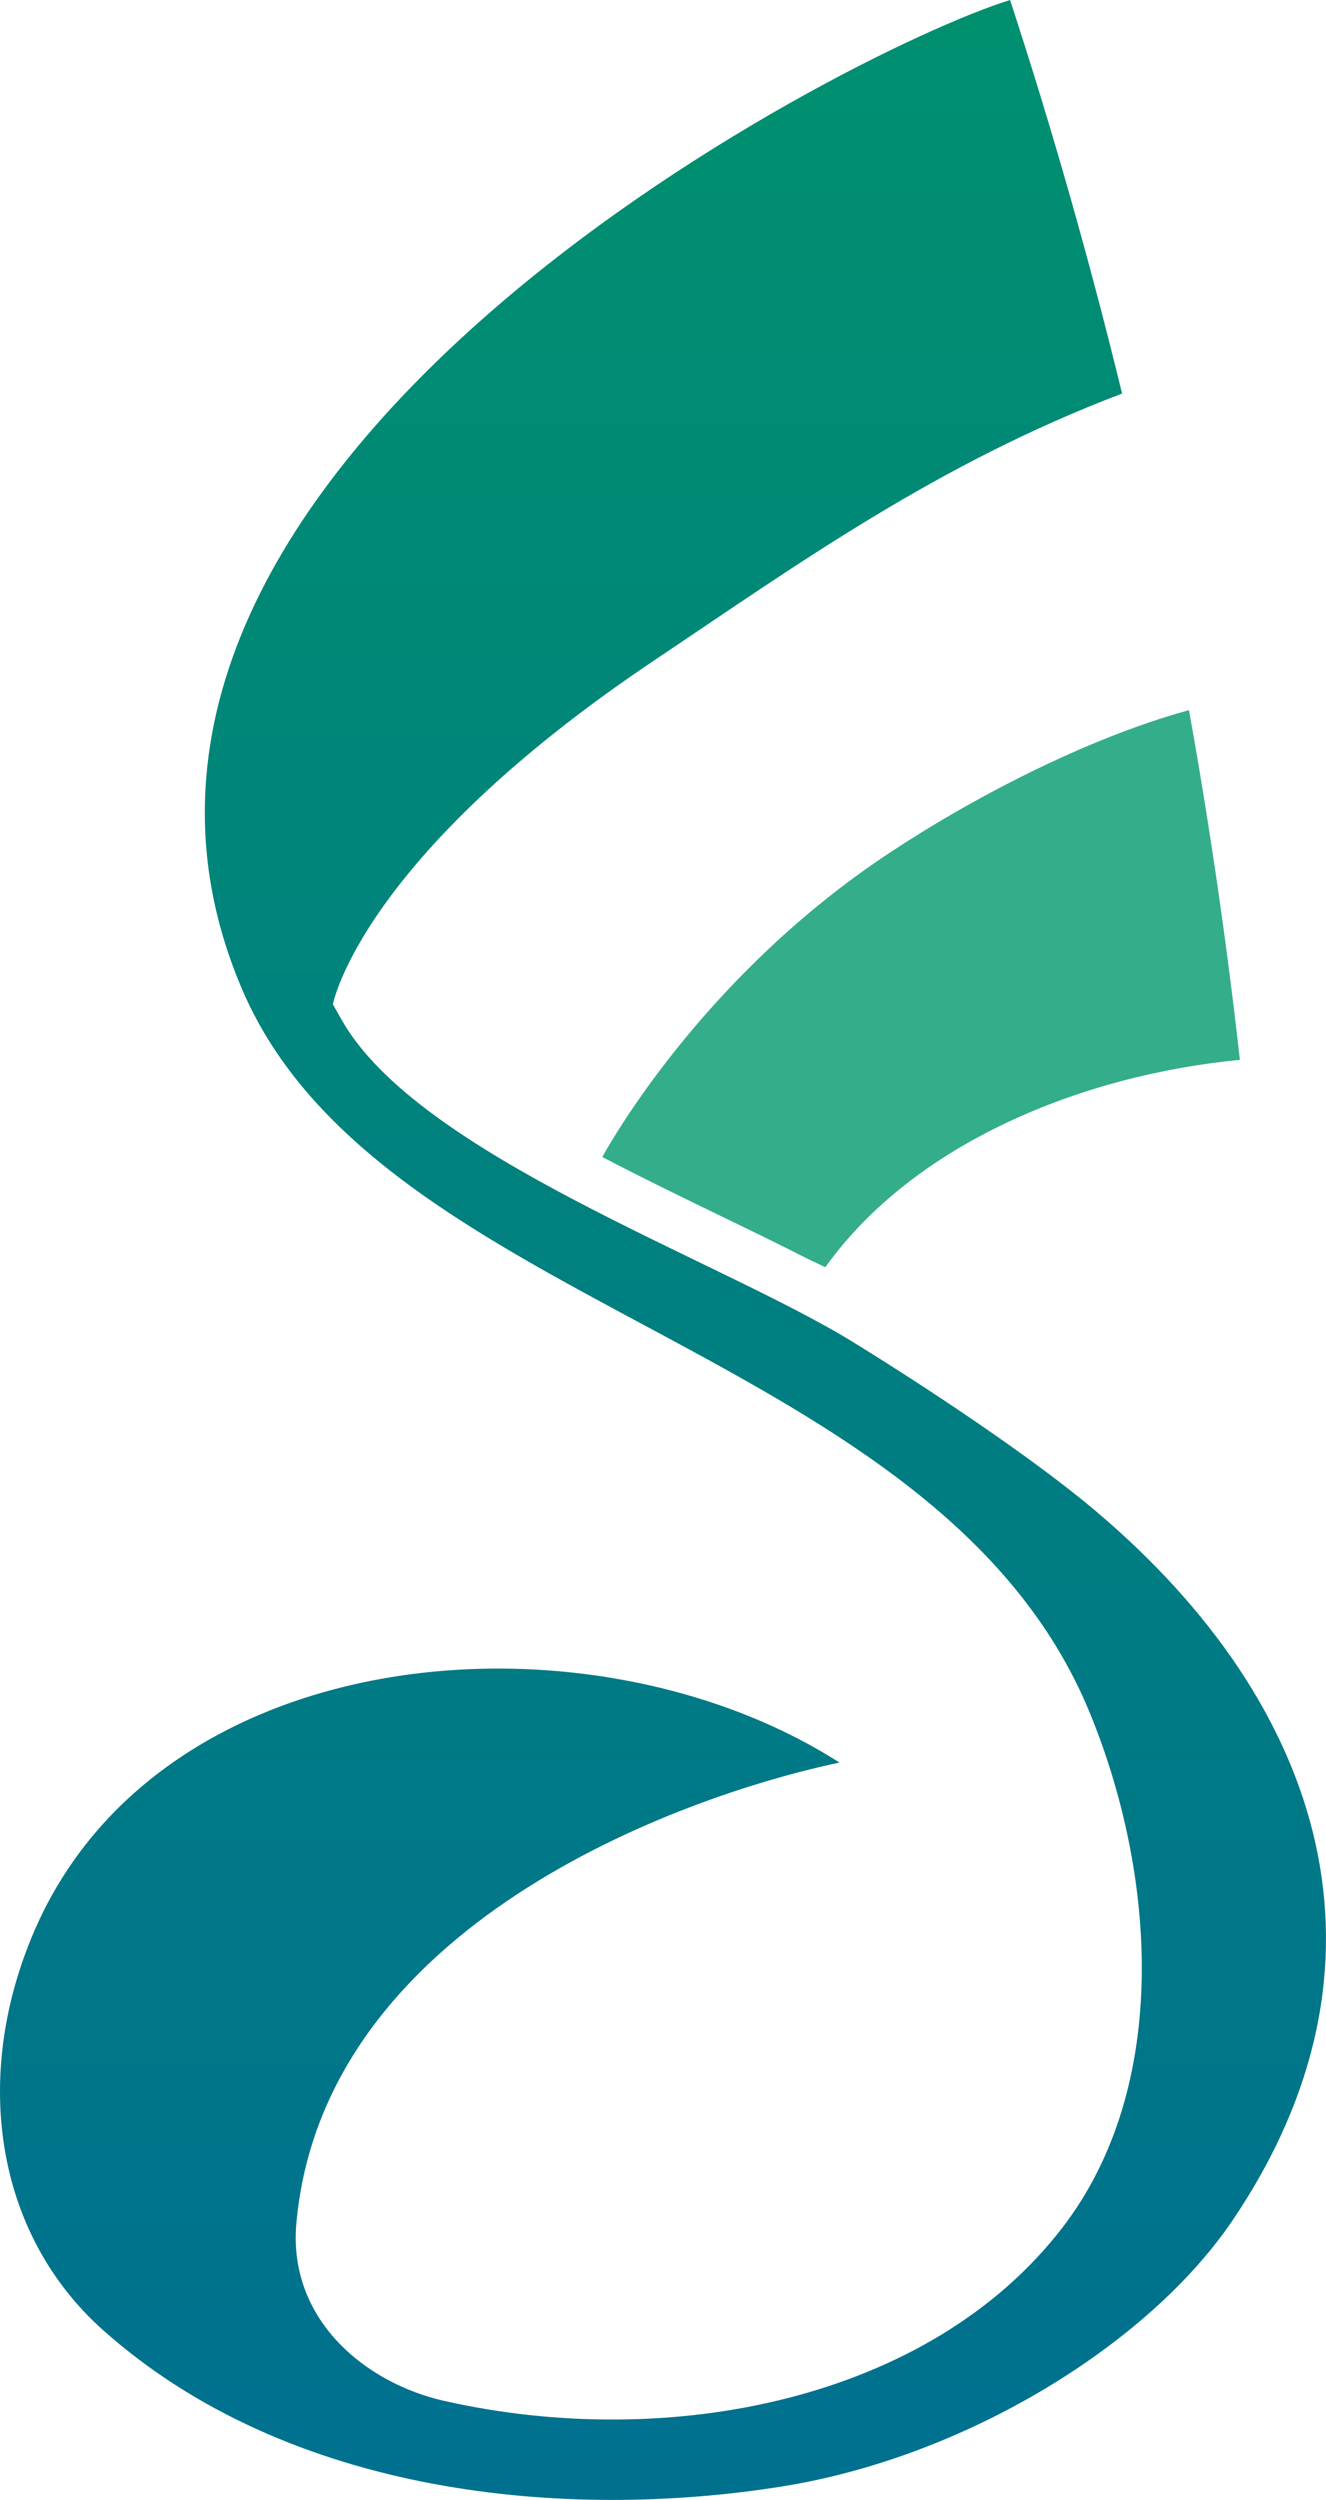
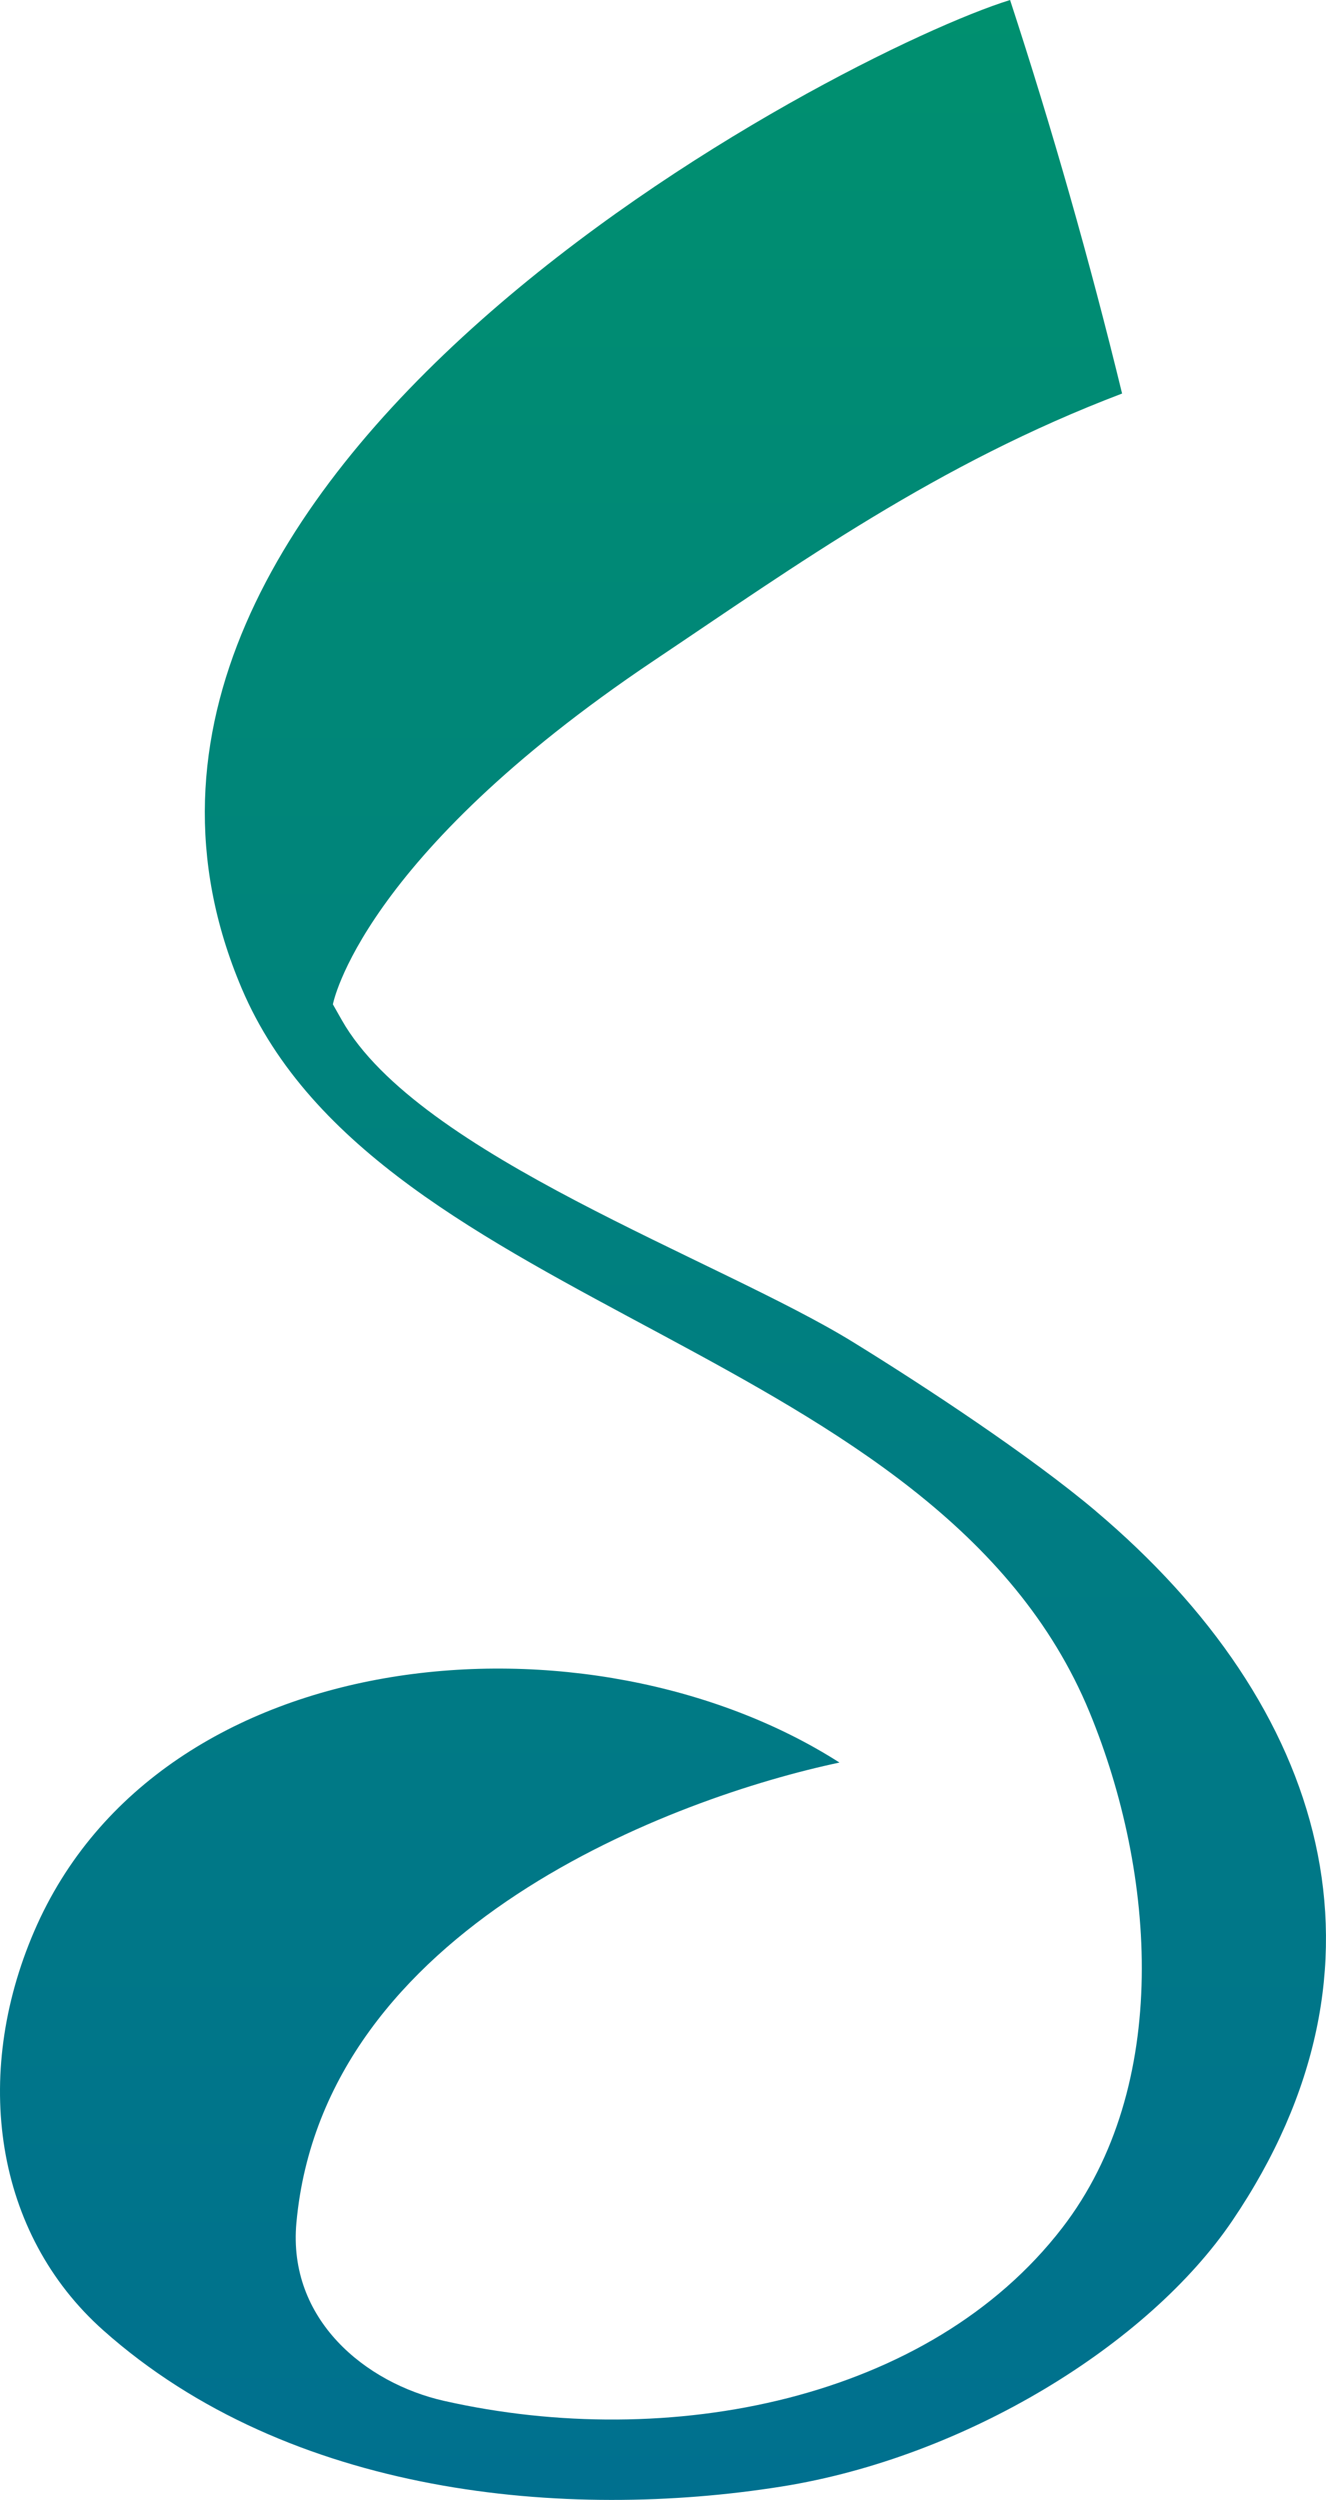
<svg xmlns="http://www.w3.org/2000/svg" id="_レイヤー_1" data-name="レイヤー 1" viewBox="0 0 605.15 1140.3">
  <defs>
    <style>
      .cls-1 {
        fill: url(#_名称未設定グラデーション_25);
      }

      .cls-2 {
        fill: #34ad8b;
      }
    </style>
    <linearGradient id="_名称未設定グラデーション_25" data-name="名称未設定グラデーション 25" x1="302.57" y1="-2.06" x2="302.57" y2="1138.24" gradientUnits="userSpaceOnUse">
      <stop offset="0" stop-color="#00906f" />
      <stop offset="1" stop-color="#00708f" />
    </linearGradient>
  </defs>
  <path class="cls-1" d="M500.02,689.2c-29.5-24.9-78.03-56.91-110.89-77.13-61.16-37.64-198.04-85.05-233.09-146.68-1.61-2.84-4.12-7.27-4.12-7.27,0,0,12.38-66.91,146.63-156.88,65.28-43.75,129.02-89.64,213.54-121.73C497.28,118.75,480.24,58.88,460.97,0,384.33,23.73,10.41,215.8,110.31,450.85c62.8,147.77,317.81,162.4,386.97,330.26,30.24,73.39,37.35,170.5-12.56,235.17-60.56,78.48-179.14,102.06-282.02,78.86-36.01-8.12-71.45-37.16-67.43-81.22,12.36-135.42,173.56-194.25,247.84-209.95-113.48-72.48-309.76-57.04-367.51,76.97-28.41,65.93-18.09,137.86,31.55,182.02,84.99,75.62,211.24,86.93,309.7,71.22,83.72-13.36,167.22-64.73,205.5-121.16,79.04-116.53,43-234.88-62.34-323.81Z" />
-   <path class="cls-2" d="M329.26,554.82c13.91,6.74,27.41,13.28,39.86,19.65l7.55,3.54c40.69-56.78,117.36-87.68,189.18-94.57-6.02-53.72-13.78-106.91-23.23-159.52-46.67,12.78-99.1,40.13-137.53,65.66-80.83,53.7-123.15,125.47-130.23,138.17,18.24,9.54,36.96,18.61,54.41,27.07Z" />
</svg>